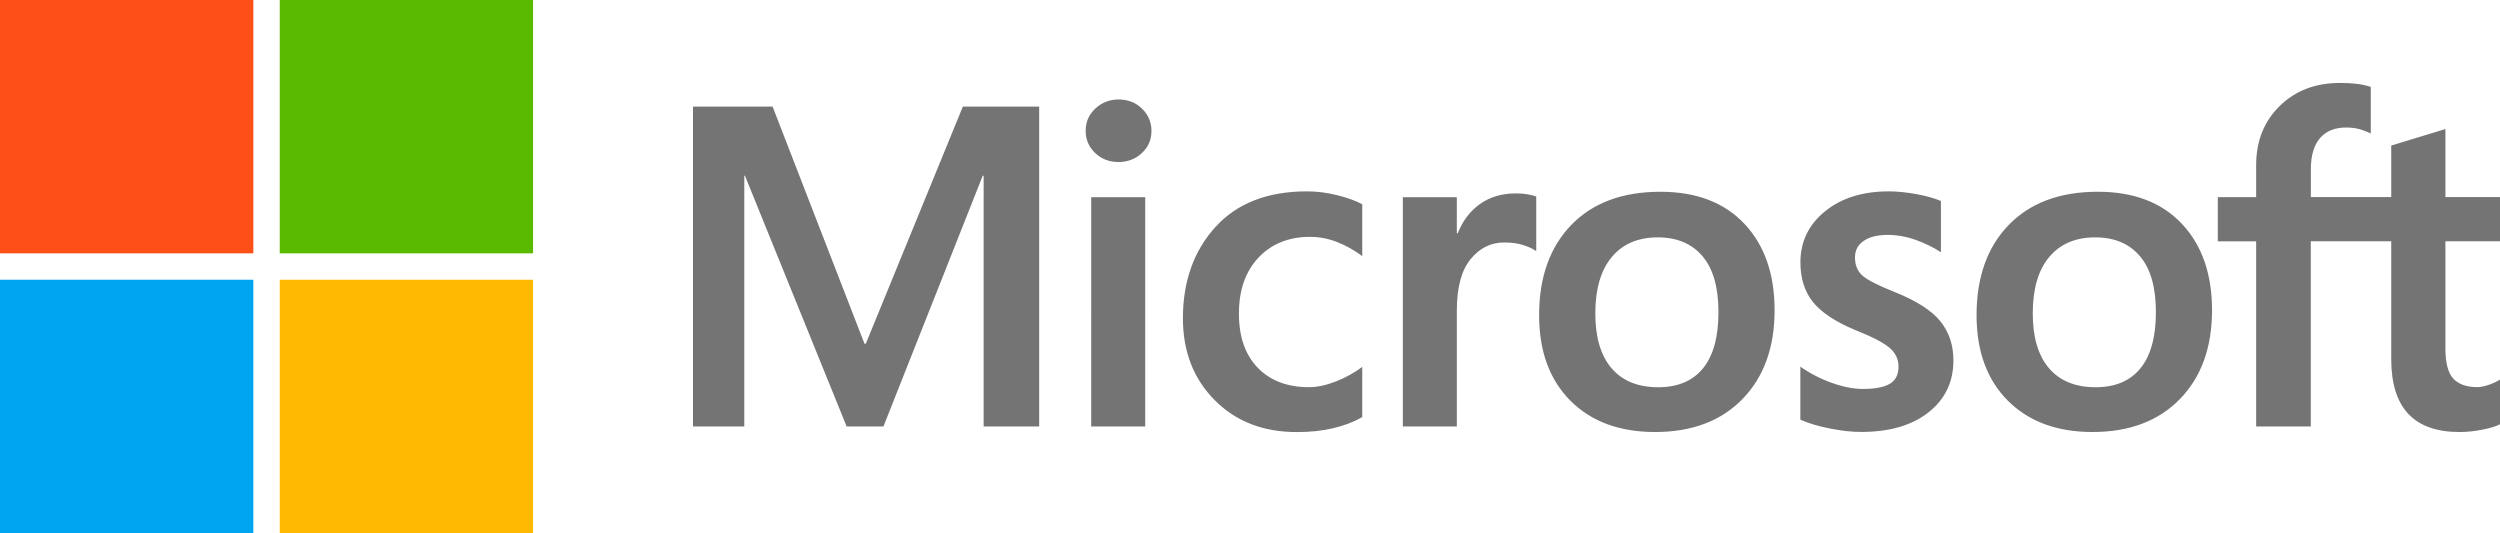
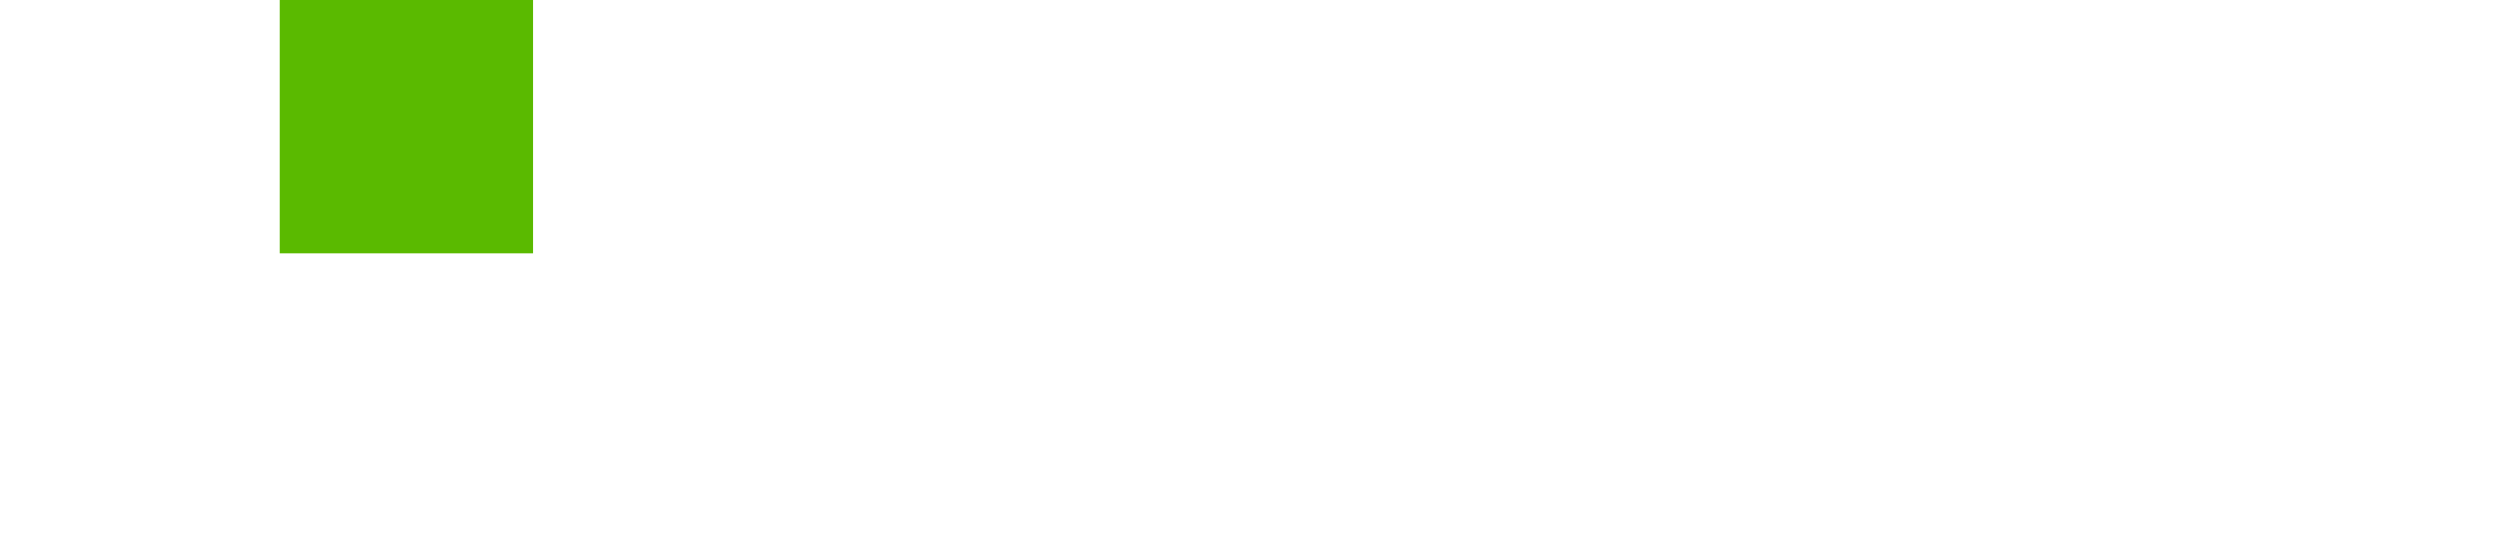
<svg xmlns="http://www.w3.org/2000/svg" id="Layer_1" viewBox="0 0 382.51 81.56">
  <style>.st0{fill:#747474}.st1{fill:#ff4f18}.st2{fill:#5aba00}.st3{fill:#00a5f1}.st4{fill:#ffb900}</style>
-   <path class="st0" d="M159 16.31v48.94h-8.5V26.89h-.14l-15.19 38.36h-5.63l-15.56-38.36h-.1v38.36h-7.85V16.31h12.18l14.06 36.28h.2l14.85-36.28H159zm7.11 3.72c0-1.37.49-2.51 1.49-3.43.99-.92 2.17-1.38 3.53-1.38 1.46 0 2.66.47 3.62 1.42.96.94 1.43 2.08 1.43 3.4 0 1.34-.49 2.47-1.47 3.38-.98.91-2.17 1.37-3.58 1.37-1.41 0-2.6-.46-3.57-1.38-.97-.94-1.45-2.06-1.45-3.38m9.11 45.22h-8.26V30.17h8.26v35.08zm25.05-6.01c1.23 0 2.58-.28 4.06-.85 1.48-.57 2.84-1.32 4.1-2.25v7.68c-1.32.75-2.82 1.32-4.49 1.71-1.67.39-3.51.58-5.51.58-5.16 0-9.36-1.63-12.59-4.9-3.23-3.26-4.85-7.43-4.85-12.51 0-5.64 1.65-10.29 4.95-13.94 3.3-3.65 7.97-5.48 14.03-5.48 1.55 0 3.11.2 4.69.6 1.58.4 2.84.86 3.77 1.38v7.92c-1.27-.93-2.58-1.66-3.91-2.17s-2.69-.77-4.08-.77c-3.25 0-5.88 1.06-7.88 3.17-2 2.12-3 4.97-3 8.57 0 3.55.96 6.31 2.88 8.29 1.92 1.98 4.53 2.97 7.83 2.97m31.67-29.65c.66 0 1.25.05 1.78.14.52.09.97.2 1.33.34v8.36c-.43-.32-1.06-.62-1.89-.9-.83-.28-1.84-.43-3.02-.43-2.03 0-3.74.85-5.14 2.56s-2.1 4.33-2.1 7.88v17.71h-8.26V30.17h8.26v5.53h.14c.75-1.91 1.89-3.41 3.41-4.49 1.52-1.08 3.35-1.62 5.49-1.62m3.55 18.63c0-5.8 1.64-10.4 4.91-13.79 3.28-3.39 7.83-5.09 13.65-5.09 5.48 0 9.77 1.63 12.85 4.9 3.08 3.27 4.62 7.67 4.62 13.23 0 5.69-1.64 10.22-4.91 13.58-3.28 3.37-7.74 5.05-13.38 5.05-5.44 0-9.76-1.6-12.95-4.79-3.19-3.2-4.79-7.56-4.79-13.09m8.6-.27c0 3.66.83 6.46 2.49 8.4 1.66 1.93 4.04 2.9 7.13 2.9 3 0 5.29-.97 6.86-2.9 1.57-1.93 2.36-4.8 2.36-8.6 0-3.78-.81-6.63-2.44-8.55-1.63-1.92-3.91-2.88-6.84-2.88-3.03 0-5.38 1.01-7.05 3.02-1.67 2-2.51 4.88-2.51 8.61m39.73-8.57c0 1.18.38 2.11 1.13 2.78.75.67 2.41 1.52 4.98 2.54 3.3 1.32 5.61 2.81 6.95 4.45 1.33 1.65 2 3.65 2 5.99 0 3.3-1.27 5.95-3.81 7.95s-5.97 3-10.29 3c-1.46 0-3.07-.18-4.83-.53-1.76-.35-3.26-.8-4.49-1.35V56.1c1.5 1.05 3.12 1.88 4.85 2.49 1.73.62 3.3.92 4.71.92 1.87 0 3.24-.26 4.13-.79.89-.52 1.33-1.4 1.33-2.63 0-1.14-.46-2.1-1.38-2.88-.92-.79-2.67-1.69-5.24-2.71-3.05-1.27-5.21-2.71-6.48-4.3-1.27-1.59-1.91-3.62-1.91-6.07 0-3.16 1.26-5.76 3.77-7.8s5.77-3.05 9.78-3.05c1.23 0 2.61.14 4.13.41 1.52.27 2.8.63 3.82 1.06v7.85c-1.09-.73-2.37-1.35-3.82-1.88-1.46-.52-2.9-.78-4.33-.78-1.57 0-2.79.31-3.67.92-.89.61-1.33 1.45-1.33 2.52m18.6 8.84c0-5.8 1.64-10.4 4.91-13.79 3.28-3.39 7.83-5.09 13.65-5.09 5.48 0 9.77 1.63 12.85 4.9 3.08 3.27 4.62 7.67 4.62 13.23 0 5.69-1.64 10.22-4.91 13.58-3.28 3.37-7.74 5.05-13.38 5.05-5.44 0-9.76-1.6-12.95-4.79-3.19-3.2-4.79-7.56-4.79-13.09m8.6-.27c0 3.66.83 6.46 2.49 8.4 1.66 1.93 4.04 2.9 7.13 2.9 3 0 5.29-.97 6.86-2.9 1.57-1.93 2.36-4.8 2.36-8.6 0-3.78-.81-6.63-2.44-8.55-1.63-1.92-3.91-2.88-6.84-2.88-3.03 0-5.38 1.01-7.05 3.02-1.68 2-2.51 4.88-2.51 8.61m54.84-11.03h-12.3v28.33h-8.36V36.92h-5.87v-6.76h5.87v-4.88c0-3.69 1.2-6.71 3.6-9.06 2.4-2.36 5.48-3.53 9.23-3.53 1 0 1.89.05 2.66.15.77.1 1.46.26 2.05.46v7.13c-.27-.16-.75-.35-1.43-.58-.68-.23-1.47-.34-2.35-.34-1.73 0-3.06.54-3.99 1.62s-1.4 2.68-1.4 4.79v4.23h12.3v-7.88l8.29-2.53v10.41h8.36v6.76h-8.36v16.42c0 2.16.39 3.69 1.18 4.57s2.02 1.33 3.7 1.33c.48 0 1.05-.11 1.72-.34.67-.23 1.26-.5 1.76-.82v6.83c-.52.3-1.39.57-2.61.82s-2.42.38-3.6.38c-3.48 0-6.09-.93-7.83-2.78-1.74-1.85-2.61-4.65-2.61-8.38V36.92z" />
-   <path class="st1" d="M0 0h38.76v38.76H0z" />
  <path class="st2" d="M42.8 0h38.76v38.76H42.8z" />
-   <path class="st3" d="M0 42.8h38.76v38.76H0z" />
-   <path class="st4" d="M42.8 42.8h38.76v38.76H42.8z" />
</svg>